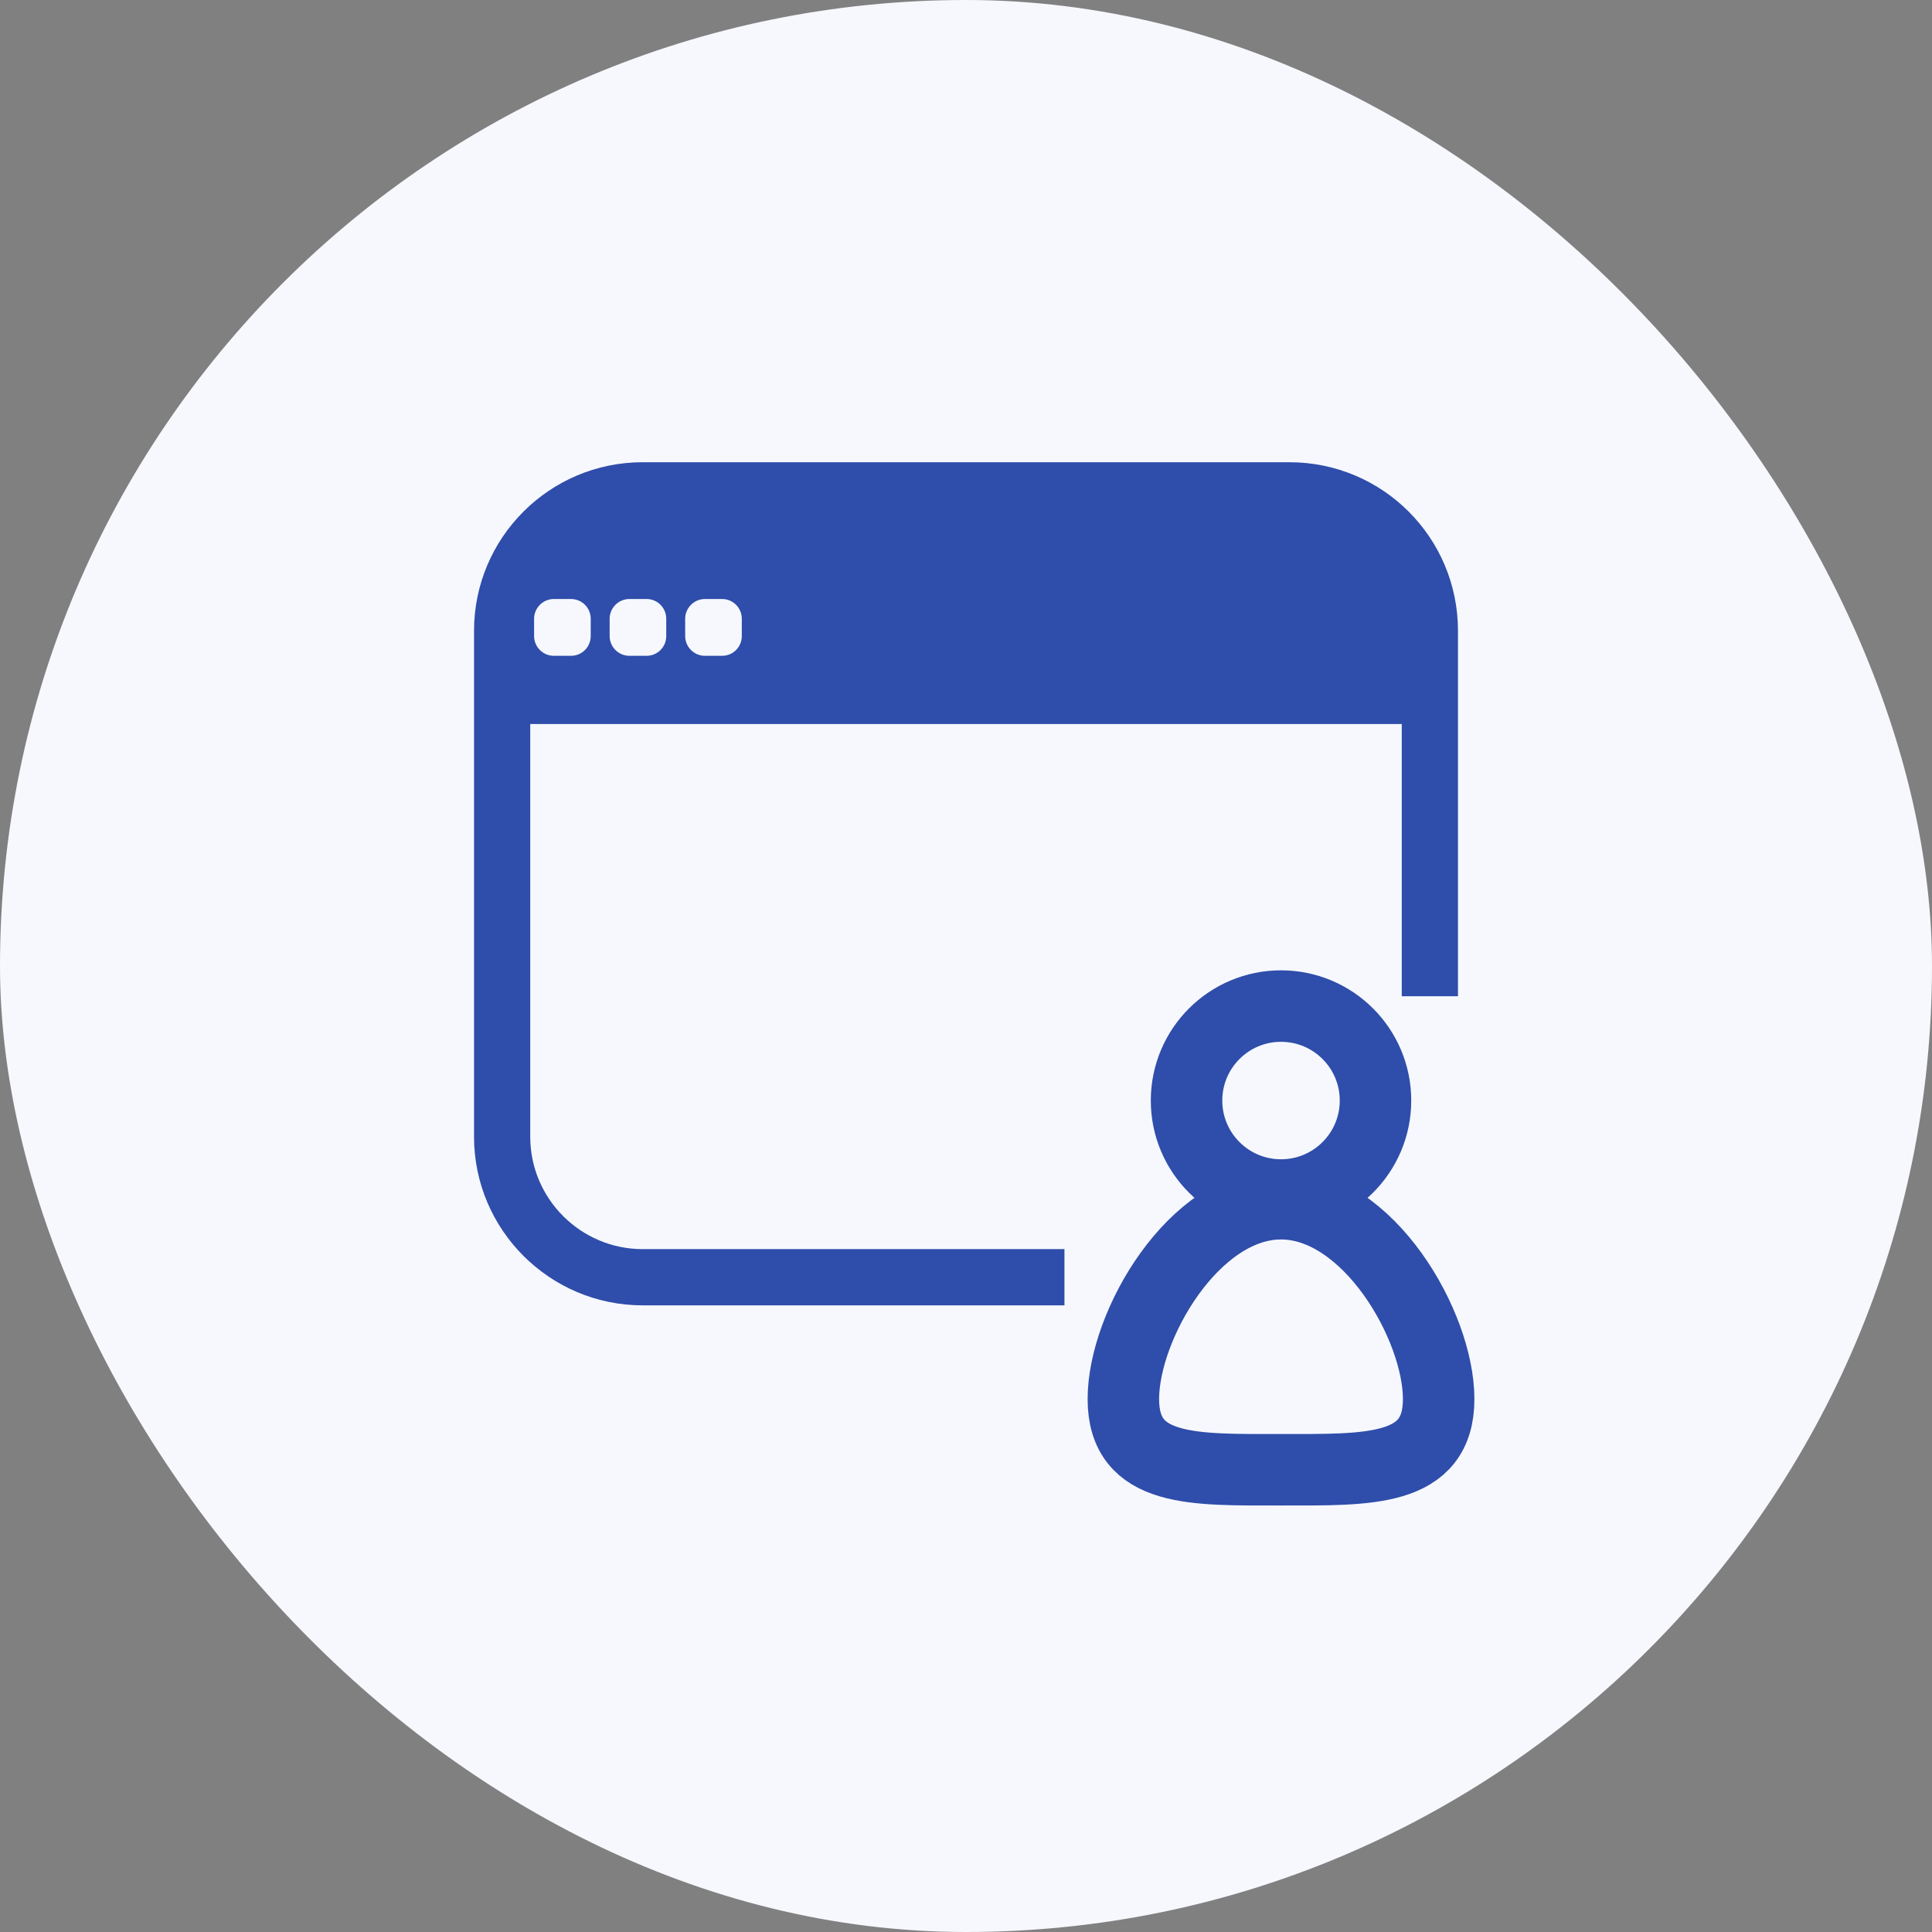
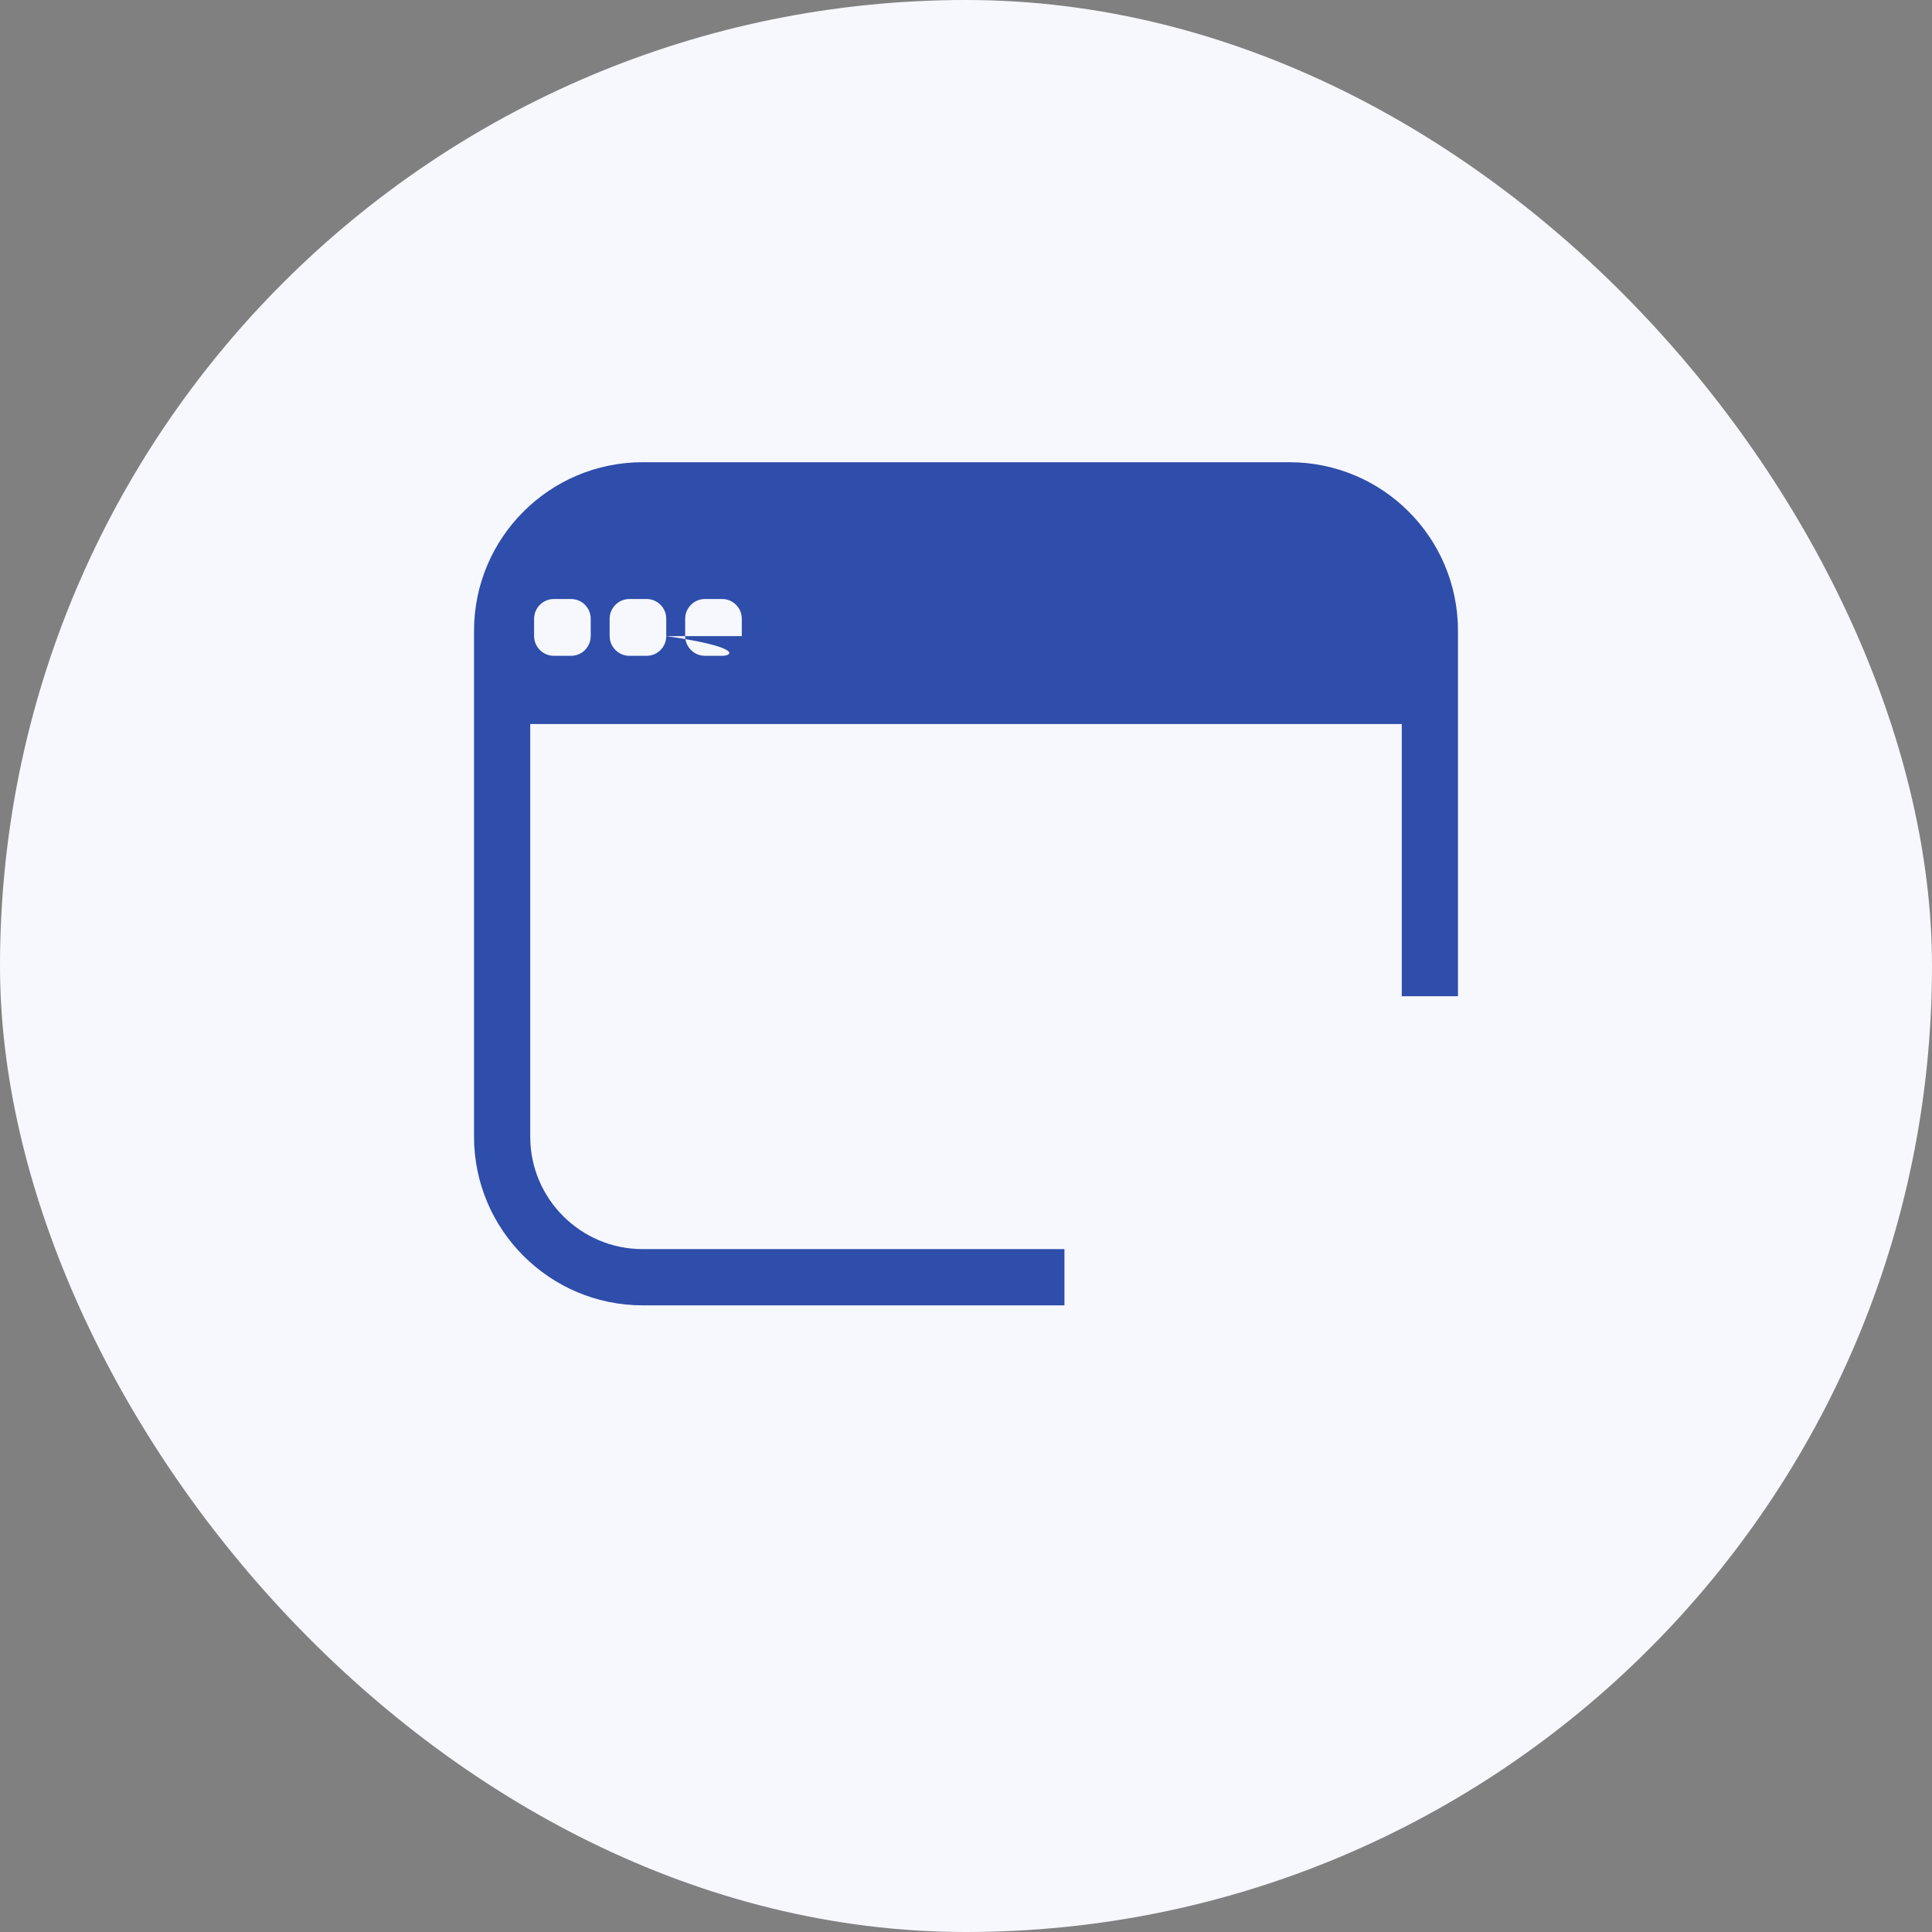
<svg xmlns="http://www.w3.org/2000/svg" width="85" height="85" viewBox="0 0 85 85" fill="none">
  <rect x="0" y="0" width="85" height="85" fill="#808080" stroke="none" />
  <rect width="85" height="85" rx="42.5" fill="#F6F8FE" />
-   <path d="M56.359 52.576C58.655 52.576 60.516 50.715 60.516 48.42C60.516 46.124 58.655 44.263 56.359 44.263C54.064 44.263 52.203 46.124 52.203 48.42C52.203 50.715 54.064 52.576 56.359 52.576Z" stroke="#2F4DAA" stroke-width="3.145" stroke-miterlimit="10" />
-   <path fill-rule="evenodd" clip-rule="evenodd" d="M63.295 61.552C63.295 64.782 60.193 64.663 56.359 64.663C52.526 64.663 49.423 64.791 49.423 61.552C49.423 58.314 52.526 52.959 56.359 52.959C60.193 52.959 63.295 58.322 63.295 61.552Z" stroke="#2F4DAA" stroke-width="3.145" stroke-miterlimit="10" />
-   <path fill-rule="evenodd" clip-rule="evenodd" d="M56.733 20.336H28.275C24.187 20.336 20.855 23.651 20.855 27.756V50.009C20.855 54.106 24.187 57.43 28.275 57.43H46.831V54.956H28.275C25.555 54.956 23.328 52.746 23.328 50.009V31.853H61.672V43.83H64.145V27.756C64.145 23.651 60.83 20.336 56.725 20.336H56.733ZM25.989 27.986C25.989 28.462 25.606 28.853 25.122 28.853H24.365C23.889 28.853 23.498 28.462 23.498 27.986V27.221C23.498 26.745 23.889 26.354 24.365 26.354H25.122C25.606 26.354 25.989 26.745 25.989 27.221V27.986ZM29.312 27.986C29.312 28.462 28.93 28.853 28.445 28.853H27.689C27.213 28.853 26.822 28.462 26.822 27.986V27.221C26.822 26.745 27.213 26.354 27.689 26.354H28.445C28.93 26.354 29.312 26.745 29.312 27.221V27.986ZM32.636 27.986C32.636 28.462 32.253 28.853 31.769 28.853H31.012C30.536 28.853 30.145 28.462 30.145 27.986V27.221C30.145 26.745 30.536 26.354 31.012 26.354H31.769C32.253 26.354 32.636 26.745 32.636 27.221V27.986Z" fill="#2F4DAA" />
+   <path fill-rule="evenodd" clip-rule="evenodd" d="M56.733 20.336H28.275C24.187 20.336 20.855 23.651 20.855 27.756V50.009C20.855 54.106 24.187 57.43 28.275 57.43H46.831V54.956H28.275C25.555 54.956 23.328 52.746 23.328 50.009V31.853H61.672V43.83H64.145V27.756C64.145 23.651 60.83 20.336 56.725 20.336H56.733ZM25.989 27.986C25.989 28.462 25.606 28.853 25.122 28.853H24.365C23.889 28.853 23.498 28.462 23.498 27.986V27.221C23.498 26.745 23.889 26.354 24.365 26.354H25.122C25.606 26.354 25.989 26.745 25.989 27.221V27.986ZM29.312 27.986C29.312 28.462 28.93 28.853 28.445 28.853H27.689C27.213 28.853 26.822 28.462 26.822 27.986V27.221C26.822 26.745 27.213 26.354 27.689 26.354H28.445C28.93 26.354 29.312 26.745 29.312 27.221V27.986ZC32.636 28.462 32.253 28.853 31.769 28.853H31.012C30.536 28.853 30.145 28.462 30.145 27.986V27.221C30.145 26.745 30.536 26.354 31.012 26.354H31.769C32.253 26.354 32.636 26.745 32.636 27.221V27.986Z" fill="#2F4DAA" />
</svg>